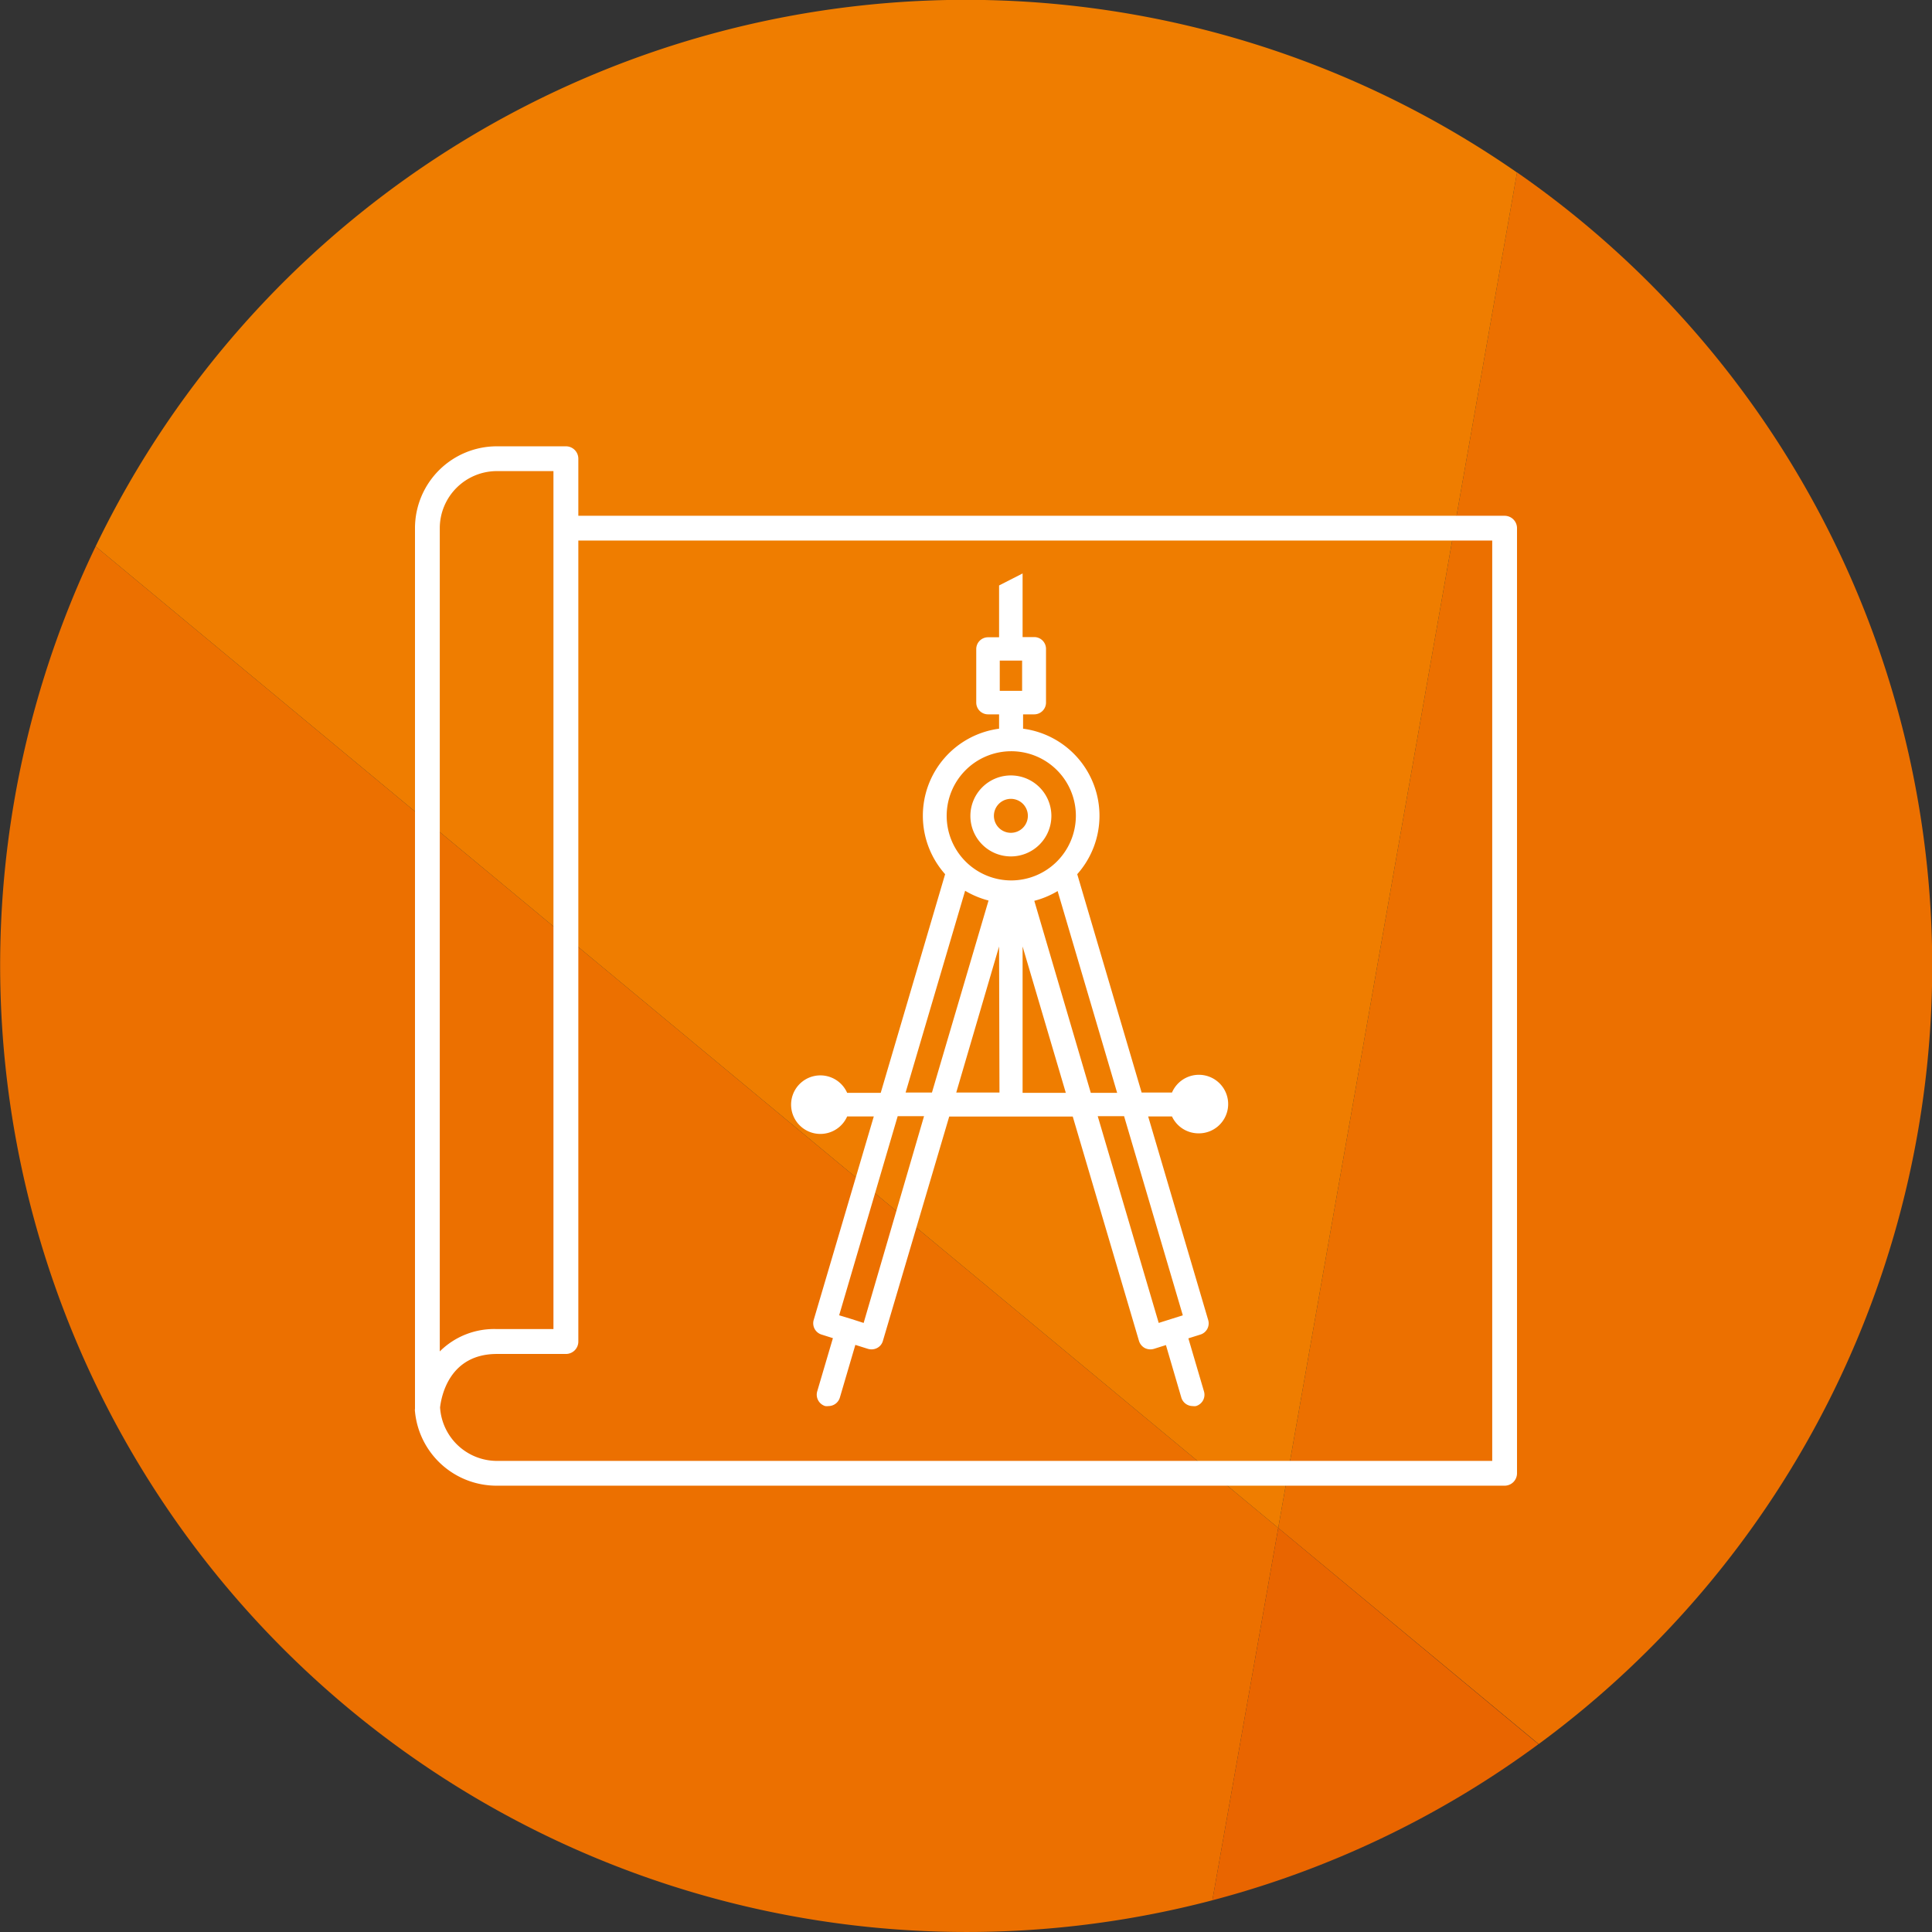
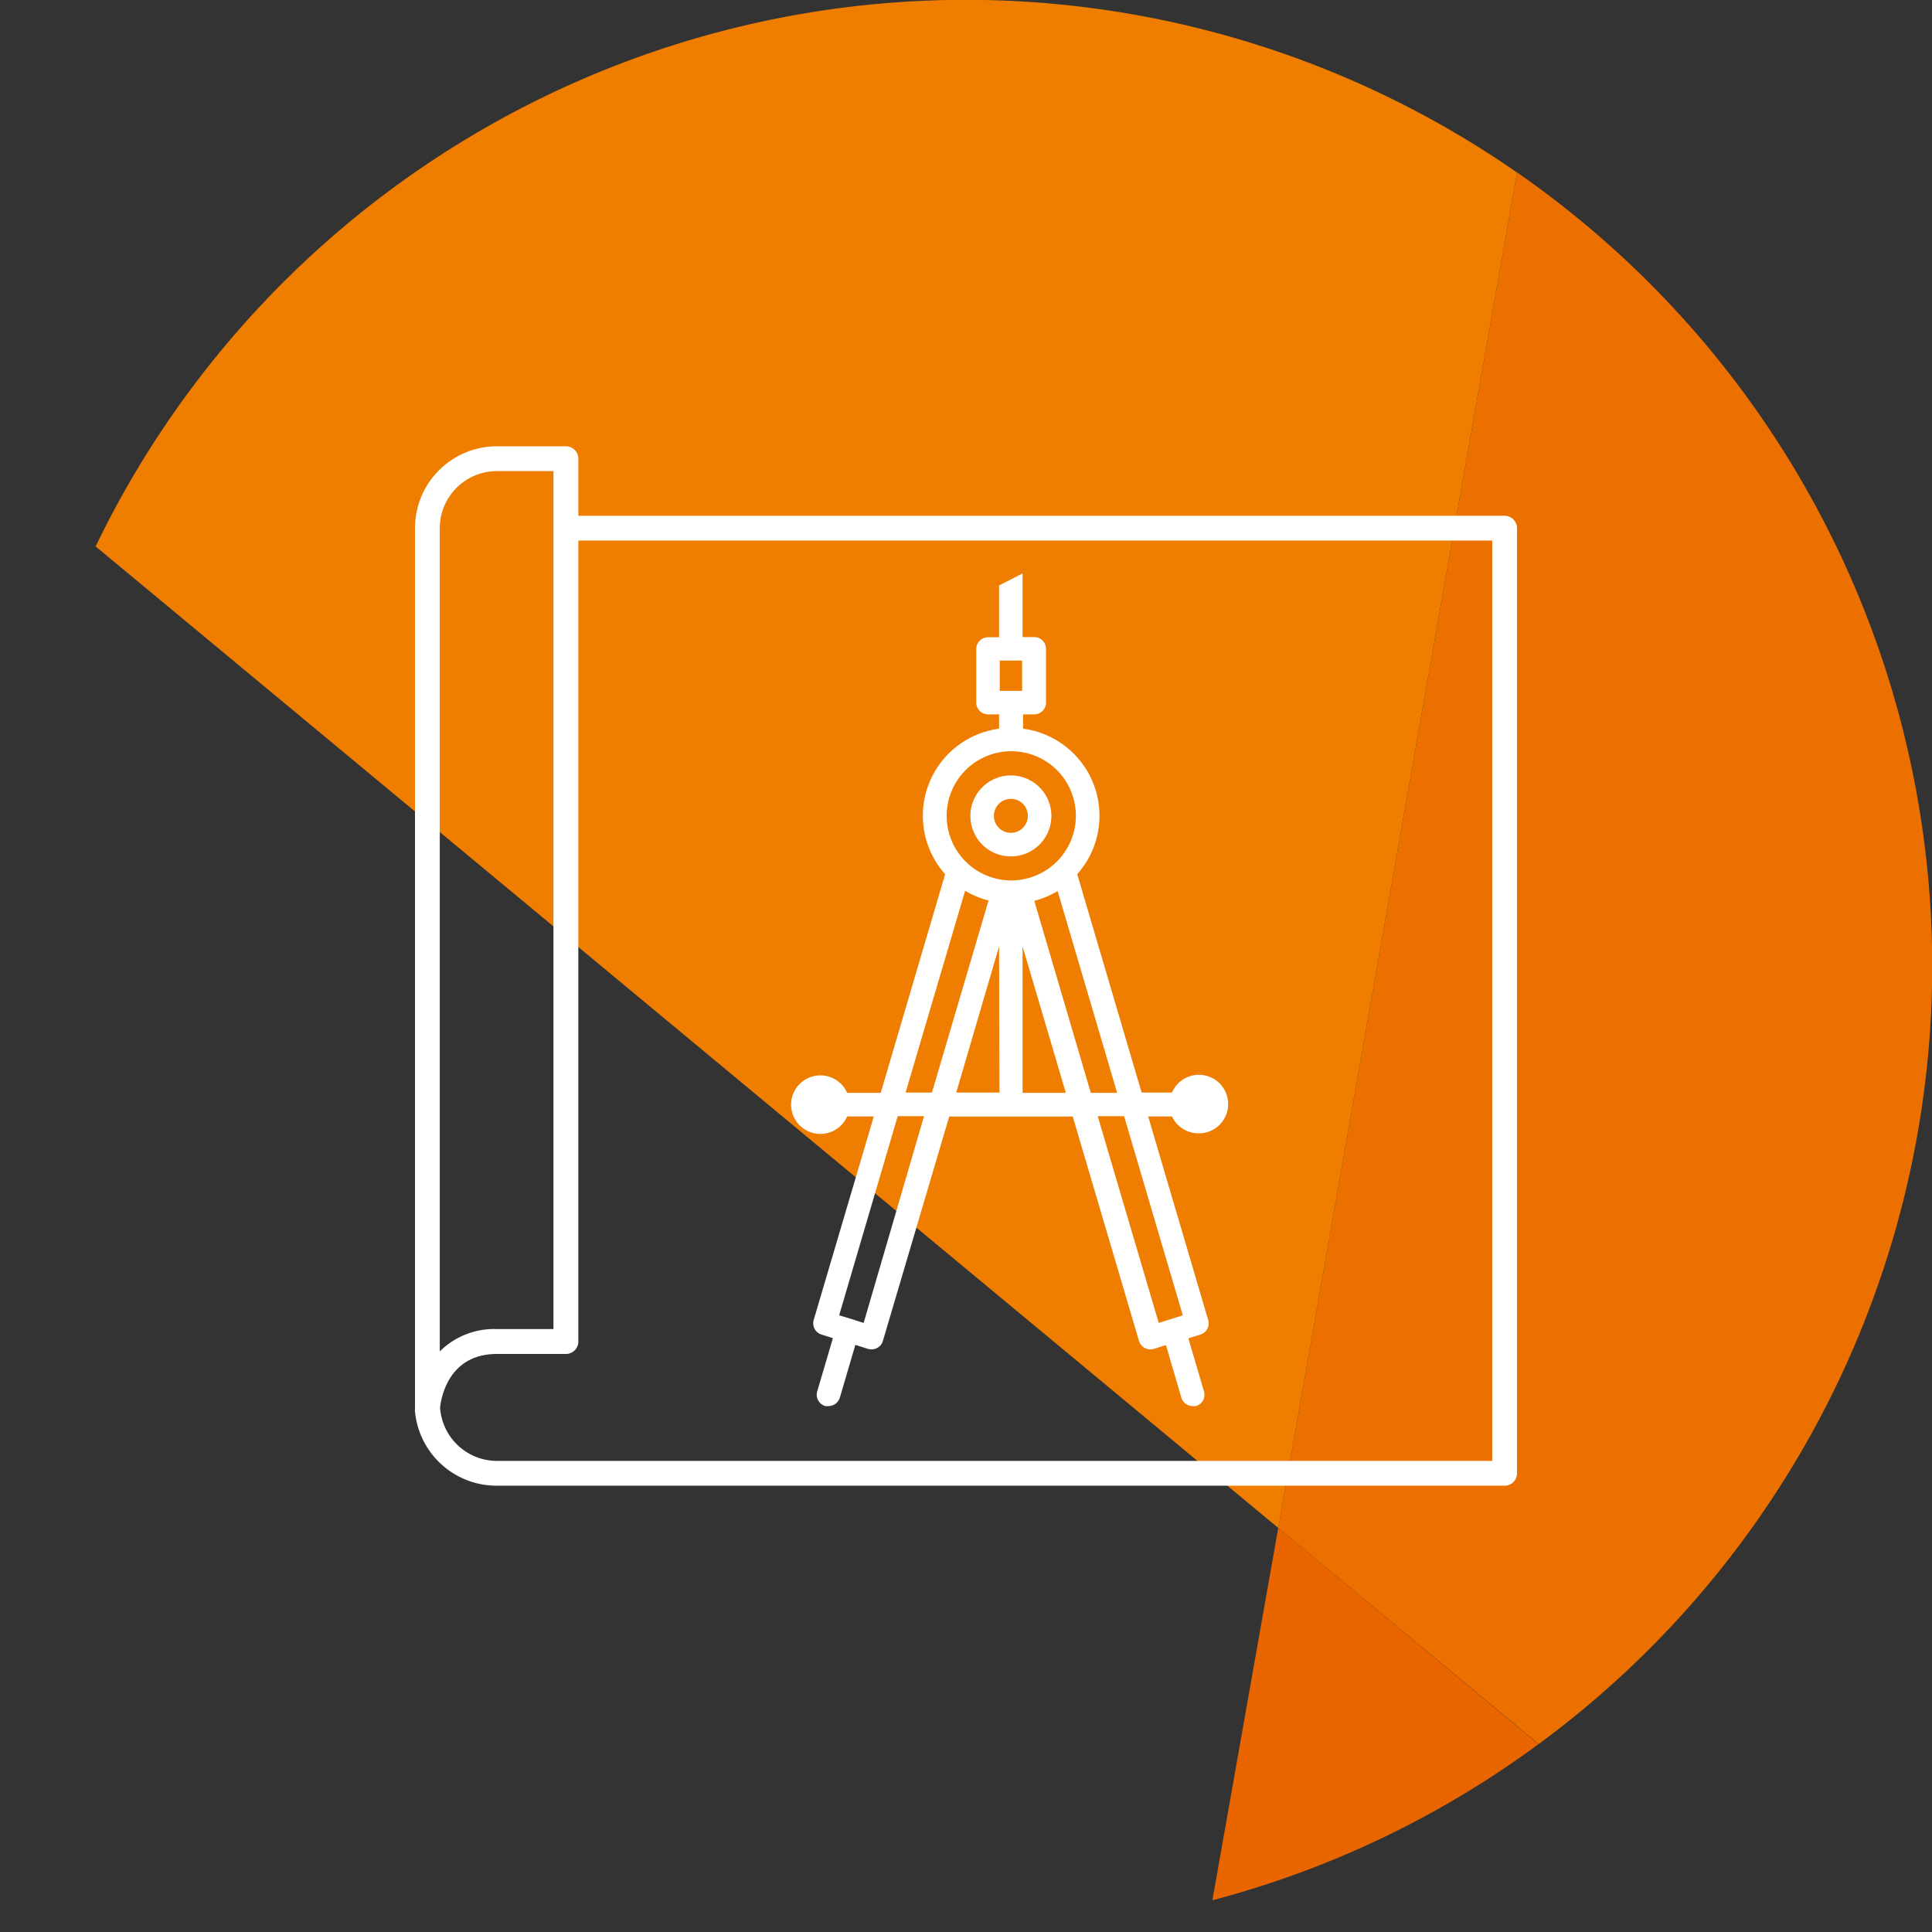
<svg xmlns="http://www.w3.org/2000/svg" viewBox="0 0 198 198">
  <rect x="0" y="0" width="198" height="198" fill="#333333" stroke="none" />
  <defs>
    <style>.cls-1{isolation:isolate;}.cls-2{fill:#ec7000;}.cls-3{fill:#e96500;}.cls-4{fill:#ef7d00;}.cls-5{fill:#fff;}</style>
  </defs>
  <title>redesign-icon</title>
  <g id="Ellipse_1_Vector_Smart_Object_copy_12" data-name="Ellipse 1 + Vector Smart Object copy 12" class="cls-1">
-     <path class="cls-2" d="M155.47,17.68,131,156.59l26.69,22.15a99,99,0,0,0-2.2-161.06Z" />
-     <path class="cls-2" d="M9.8,56A99.07,99.07,0,0,0,124.25,194.75L131,156.59Z" />
+     <path class="cls-2" d="M155.47,17.68,131,156.59l26.69,22.15a99,99,0,0,0-2.2-161.06" />
    <path class="cls-3" d="M124.25,194.75a98.55,98.55,0,0,0,33.42-16L131,156.59Z" />
    <path class="cls-4" d="M155.47,17.68A99,99,0,0,0,9.8,56L131,156.59Z" />
  </g>
  <g id="Vector_Smart_Object_Image" data-name="Vector Smart Object Image">
    <path class="cls-5" d="M155.47,54.13a1.27,1.27,0,0,0-1.27-1.27H59.27V47A1.27,1.27,0,0,0,58,45.74H50.92a8.39,8.39,0,0,0-8.39,8.39v90.24a1,1,0,0,0,0,.3,8.4,8.4,0,0,0,8.35,7.59H154.2a1.27,1.27,0,0,0,1.27-1.27ZM45.07,55.4V54.13a5.86,5.86,0,0,1,5.85-5.85h5.8v87.93h-5.8a7.89,7.89,0,0,0-5.85,2.29Zm107.86,94.32h-102a5.85,5.85,0,0,1-5.83-5.48c.13-1.13.94-5.48,5.83-5.48H58a1.27,1.27,0,0,0,1.27-1.28V55.4h93.66Zm-30.11-33.57a3,3,0,1,0-2.71-4.18H117l-6.6-22.38a9,9,0,0,0-5.55-14.91V73.21H106a1.21,1.21,0,0,0,1.2-1.21V66.5a1.21,1.21,0,0,0-1.2-1.21H104.8V58.77L102.39,60v5.31h-1.13a1.21,1.21,0,0,0-1.21,1.21V72a1.21,1.21,0,0,0,1.21,1.21h1.13v1.47a9,9,0,0,0-5.53,14.91L90.26,112H86.82a3,3,0,1,0,0,2.42h2.73l-6.16,20.86a1.21,1.21,0,0,0,.8,1.49l1.17.37-1.61,5.46a1.22,1.22,0,0,0,.82,1.5,1.32,1.32,0,0,0,.34,0,1.22,1.22,0,0,0,1.16-.86l1.59-5.41,1.3.41a1.49,1.49,0,0,0,.36.05,1.26,1.26,0,0,0,.57-.14,1.18,1.18,0,0,0,.59-.72l6.8-23h12.66l6.79,23a1.25,1.25,0,0,0,.59.72,1.3,1.3,0,0,0,.57.14,1.42,1.42,0,0,0,.36-.05l1.24-.39,1.58,5.39a1.22,1.22,0,0,0,1.16.86,1.32,1.32,0,0,0,.34,0,1.21,1.21,0,0,0,.82-1.5l-1.6-5.44,1.24-.39a1.2,1.2,0,0,0,.79-1.49l-6.15-20.86h2.44A3,3,0,0,0,122.82,116.15ZM102.46,67.7h2.29v3.1h-2.29ZM88.51,135.58l-1.31-.42h0L86,134.8l6-20.41h2.7Zm7-23.61h-2.7l6.1-20.68a9.16,9.16,0,0,0,2.4,1Zm6.92,0H98L102.39,97Zm1.22-21.74a6.62,6.62,0,1,1,6.61-6.62A6.63,6.63,0,0,1,103.61,90.23ZM104.8,112V97l4.43,15ZM106,92.32a9.09,9.09,0,0,0,2.39-1l6.1,20.68h-2.7Zm15.22,42.48-2.47.78-6.25-21.19h2.7ZM103.61,79.47a4.15,4.15,0,1,0,4.14,4.15A4.15,4.15,0,0,0,103.61,79.47Zm0,5.88a1.74,1.74,0,1,1,1.73-1.73A1.74,1.74,0,0,1,103.61,85.35Z" />
  </g>
</svg>